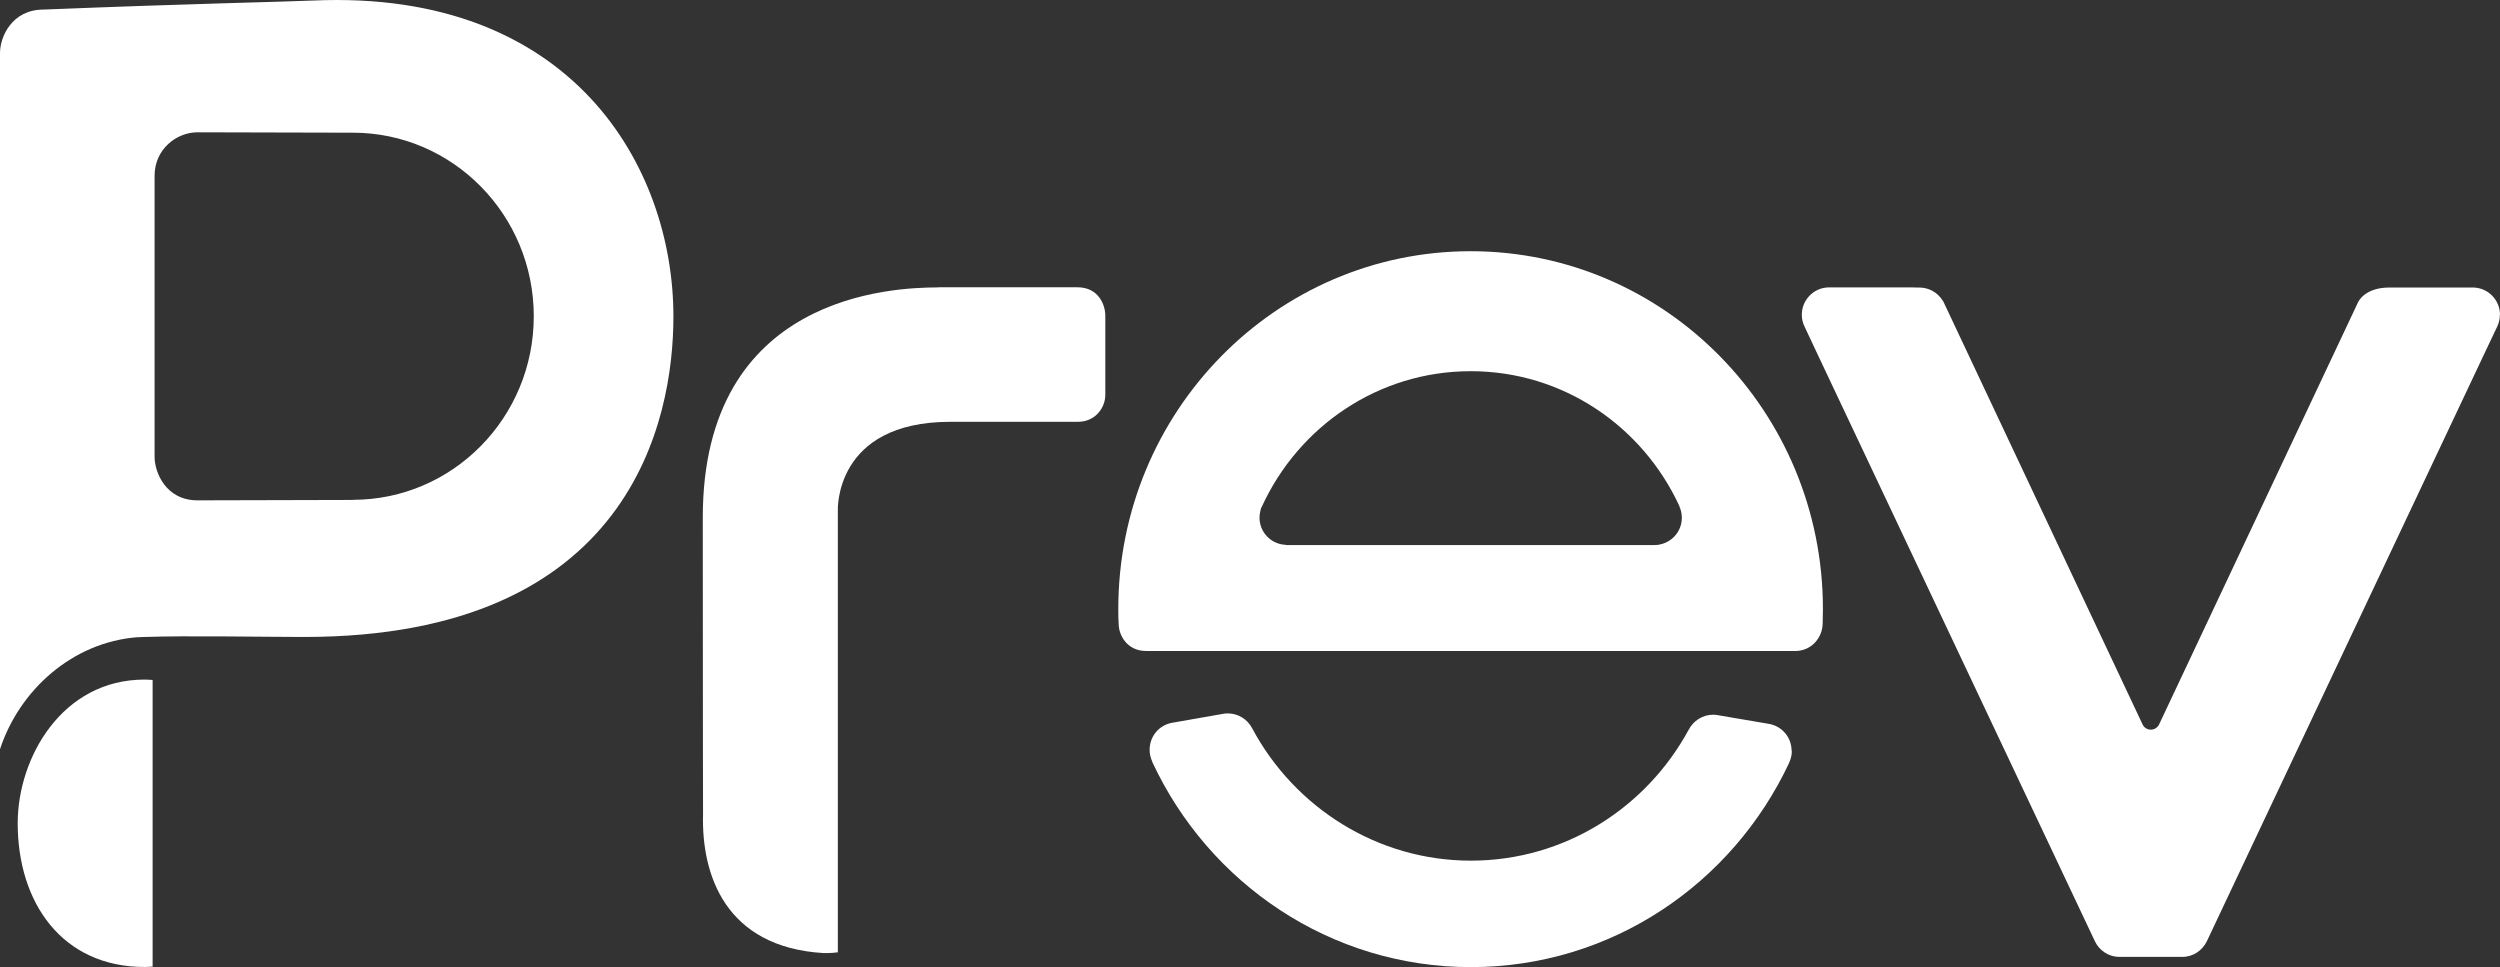
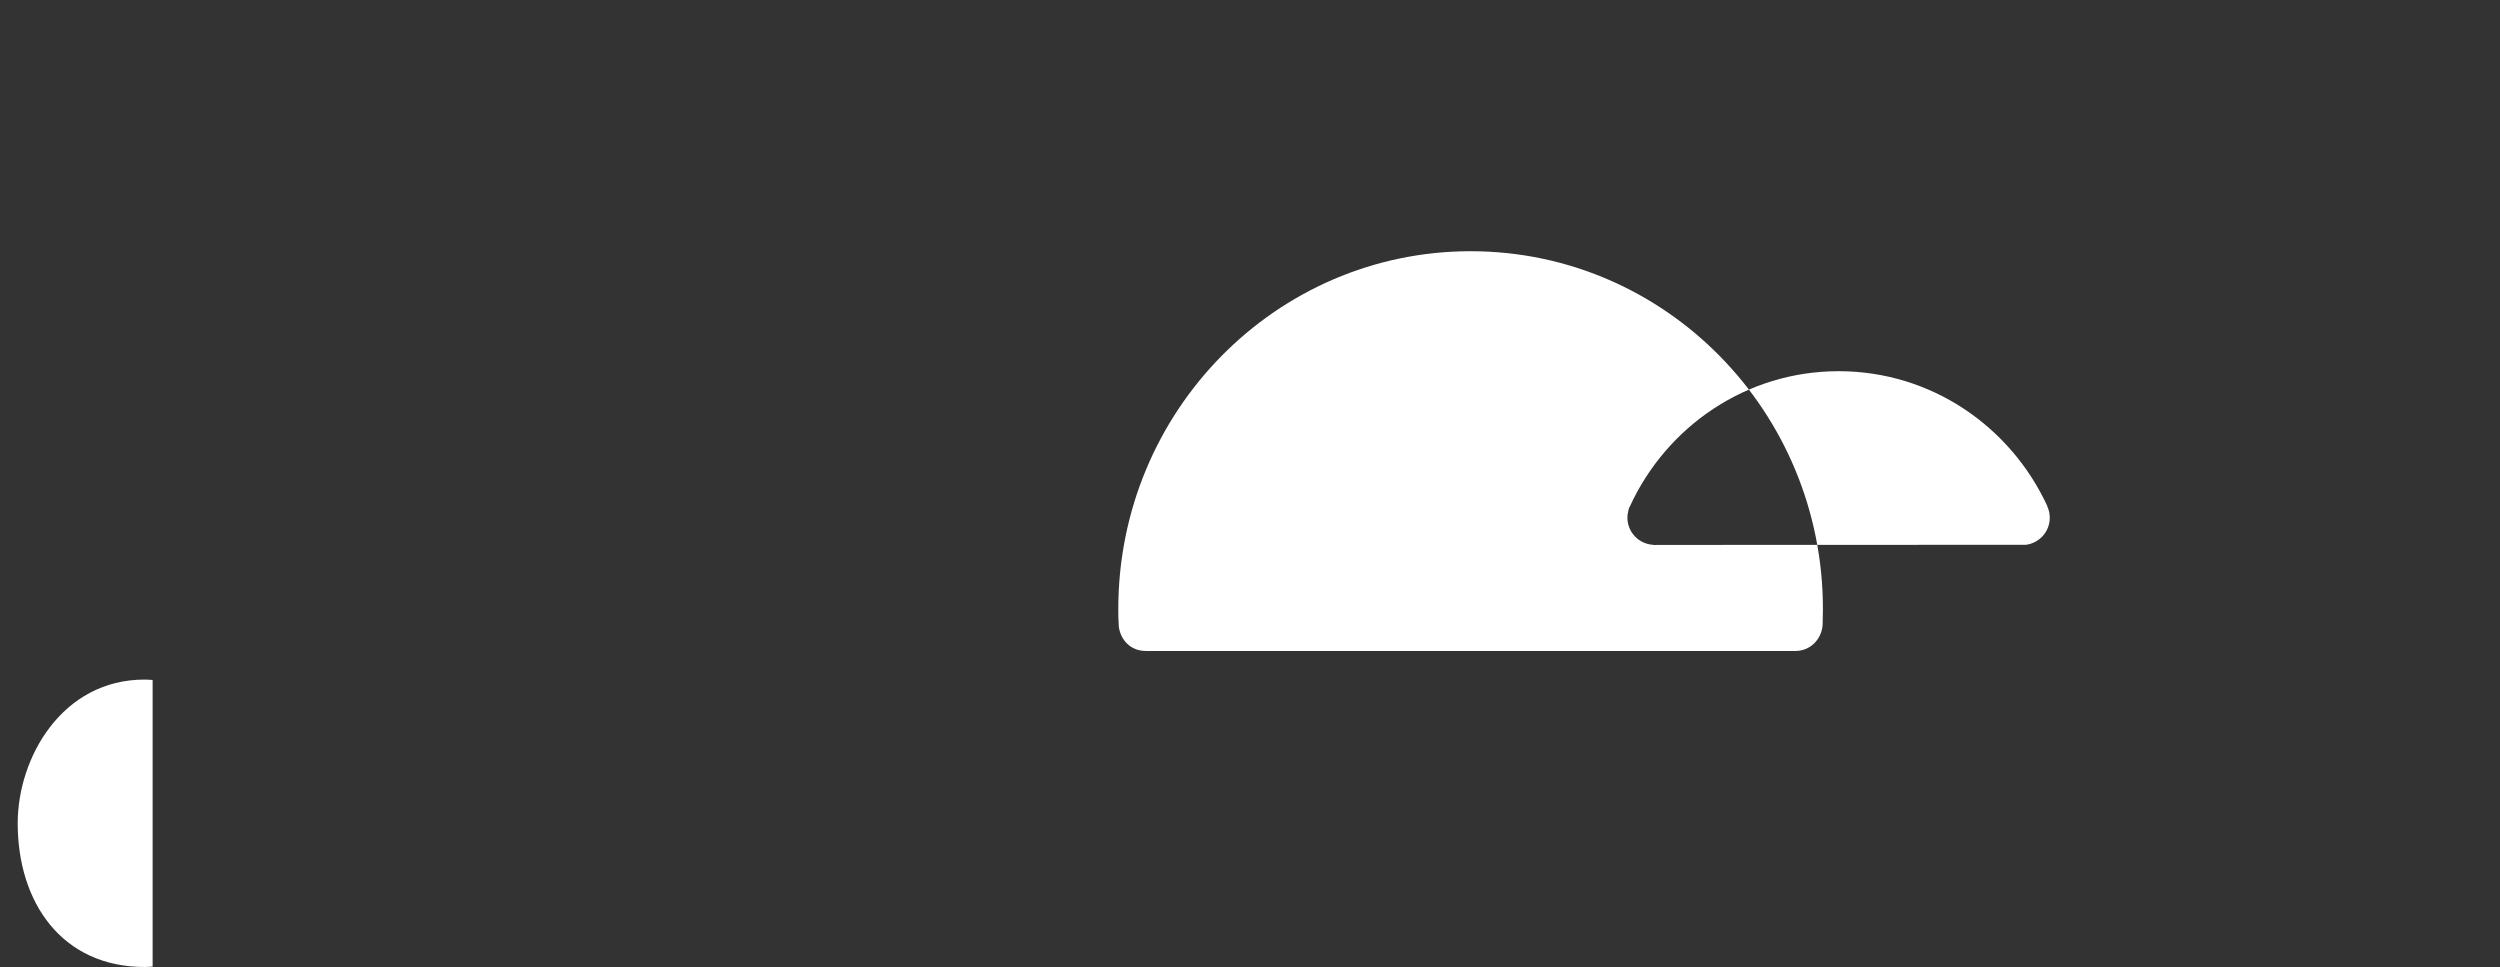
<svg xmlns="http://www.w3.org/2000/svg" id="uuid-cee1310c-30e7-403d-8ec9-713f74d7bb35" data-name="Camada 2" viewBox="0 0 190.67 73.75">
  <rect x="0" y="0" width="190.67" height="73.75" fill="#333333" stroke="none" />
  <g id="uuid-a144d302-1bc5-463f-b24e-537bd65fac5e" data-name="nova proposta logo prev">
    <g>
-       <path d="M71.58,21.92c-3.52,0-17.98.56-17.98,17.55,0,15.69.02,22.66.02,22.66-.12,4.52,1.65,10.11,9.2,10.56h.22c.39,0,.48-.02.86-.06v-33.67s-.32-6.79,8.59-6.79c4.56,0,7.95,0,9.72,0,1.36,0,2.09-1.11,2.09-2.05v-6.04c0-.81-.5-2.17-2.13-2.17-3.14,0-8,0-10.59,0Z" style="fill: #fff;" />
-       <path d="M23.91.04c-2.25.1-9.12.23-20.59.69C.91.73,0,2.81,0,4.04v53.1c1.49-4.53,5.53-8.15,10.46-8.54.04,0,.08,0,.13,0,.1,0,.2-.01.3-.02.05,0,.11,0,.16,0,2.96-.11,9.47,0,12.13,0,25,0,28.18-16.61,28.18-24.44C51.36,12.69,43.61-.82,23.91.04ZM26.91,38.13s-.07,0-.11,0c0,0-8.79.03-11.74.03-2.43,0-3.27-2.16-3.27-3.31V13.4c0-2.01,1.66-3.31,3.28-3.31s11.73.03,11.73.03c.04,0,.07,0,.11,0,7.62,0,13.8,6.27,13.8,14s-6.18,14-13.8,14Z" style="fill: #fff;" />
-       <path d="M112.16,19.16c-14.84,0-26.87,12.22-26.87,27.29,0,.39,0,.77.03,1.15,0,.79.6,2.05,2.1,2.05h49.5c1.23,0,2.07-1,2.09-2.09,0-.37.02-.74.02-1.11,0-15.07-12.03-27.29-26.87-27.29ZM126.47,41.56s-.01,0-.02,0c-.04,0-.08,0-.11,0-.05,0-.09.01-.14.01h-28.06s-.07,0-.12-.02c-1.09-.06-1.96-.96-1.96-2.07,0-.16.02-.32.06-.48.02-.12.05-.25.12-.36,2.79-6.1,8.87-10.33,15.93-10.33s13.12,4.22,15.92,10.3c0,0,0,.02,0,.03.12.26.18.55.18.85,0,1.06-.79,1.92-1.81,2.06Z" style="fill: #fff;" />
+       <path d="M112.16,19.16c-14.84,0-26.87,12.22-26.87,27.29,0,.39,0,.77.03,1.15,0,.79.6,2.05,2.1,2.05h49.5c1.23,0,2.07-1,2.09-2.09,0-.37.02-.74.02-1.11,0-15.07-12.03-27.29-26.87-27.29ZM126.47,41.56s-.01,0-.02,0c-.04,0-.08,0-.11,0-.05,0-.09.01-.14.01s-.07,0-.12-.02c-1.09-.06-1.96-.96-1.96-2.07,0-.16.02-.32.06-.48.02-.12.05-.25.12-.36,2.79-6.1,8.87-10.33,15.93-10.33s13.12,4.22,15.92,10.3c0,0,0,.02,0,.03.12.26.18.55.18.85,0,1.06-.79,1.92-1.81,2.06Z" style="fill: #fff;" />
      <path d="M11.64,51.86c-.2-.01-.4-.03-.61-.03-6.3,0-9.68,5.96-9.68,10.96,0,6.05,3.38,10.96,9.68,10.96.21,0,.4-.02.61-.03v-21.86Z" style="fill: #fff;" />
-       <path d="M136.64,57.26c0-1.03-.74-1.88-1.72-2.05,0,0,0,0,0,0l-3.93-.67s0,0-.01,0c-.11-.02-.21-.03-.32-.03-.81,0-1.52.47-1.86,1.14,0,0,0,0-.01.01-3.23,5.95-9.46,9.98-16.61,9.98s-13.45-4.07-16.66-10.06c0-.01-.02-.03-.03-.05-.35-.67-1.05-1.12-1.85-1.12-.14,0-.27.01-.4.04,0,0,0,0,0,0l-3.87.68s0,0,0,0c-.97.18-1.69,1.03-1.69,2.05,0,.32.07.63.2.9,0,.02,0,.03.01.05,4.31,9.24,13.56,15.63,24.29,15.63s19.96-6.37,24.28-15.59c0-.01,0-.03.01-.04.12-.26.19-.55.19-.86Z" style="fill: #fff;" />
-       <path d="M190.67,24.01c0-1.12-.89-2.04-2-2.08-.03,0-.06,0-.09,0h-6.36c-1.89,0-2.37,1.11-2.37,1.11l-15.18,32.21c-.11.23-.35.4-.63.4s-.52-.16-.63-.4l-15.09-32.03c-.02-.05-.05-.1-.07-.15l-.02-.04s-.03-.07-.11-.17c-.37-.56-1.01-.93-1.74-.93-.06,0-.12,0-.18,0-.11,0-.23-.01-.35-.01h-6.32s-.05,0-.07,0c-1.13.02-2.04.95-2.04,2.09,0,.33.08.64.22.92,0,0,0,0,0,0l1,2.13,21.13,44.72s0,0,0,0c.32.69,1.02,1.18,1.82,1.2,0,0,.02,0,.03,0h4.8s.01,0,.02,0c.83,0,1.53-.49,1.87-1.19,0,0,0,0,0,0l21.13-44.74,1.03-2.17s0,0,0,0c.12-.27.19-.56.19-.88Z" style="fill: #fff;" />
    </g>
  </g>
</svg>